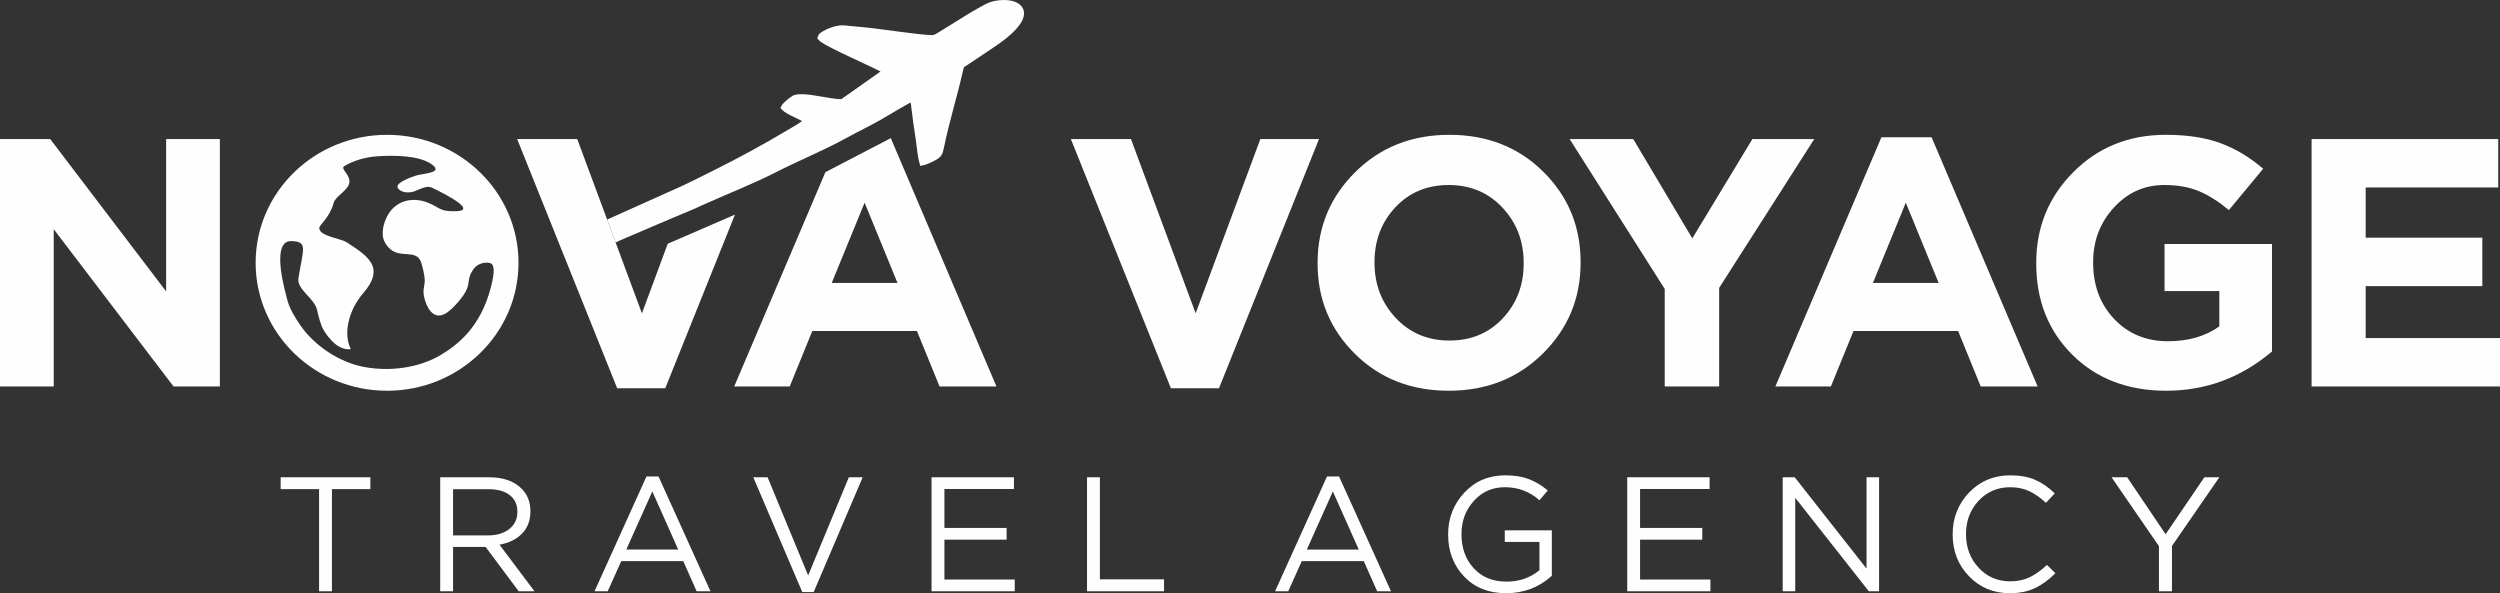
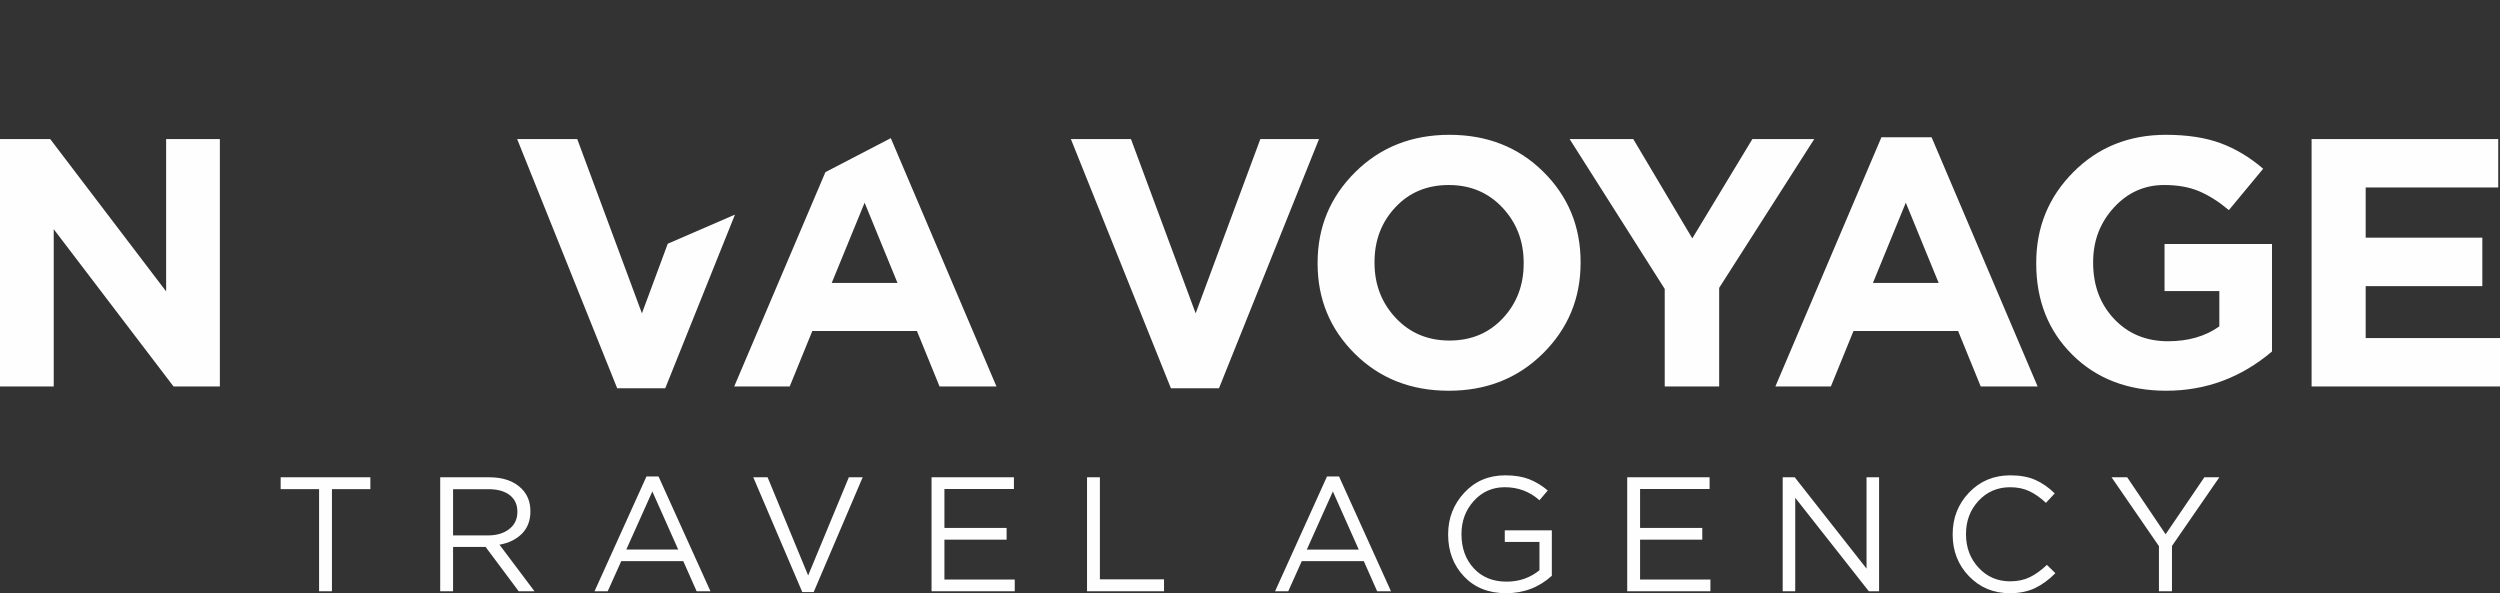
<svg xmlns="http://www.w3.org/2000/svg" xml:space="preserve" width="188.98mm" height="44.841mm" version="1.1" style="shape-rendering:geometricPrecision; text-rendering:geometricPrecision; image-rendering:optimizeQuality; fill-rule:evenodd; clip-rule:evenodd" viewBox="0 0 6366.75 1510.68">
  <rect x="0" y="0" width="6366.75" height="1510.68" fill="#333333" stroke="none" />
  <defs>
    <style type="text/css">
   
    .fil1 {fill:#FEFEFE}
    .fil2 {fill:#FEFEFE}
    .fil0 {fill:#FEFEFE;fill-rule:nonzero}
   
  </style>
  </defs>
  <g id="Слой_x0020_1">
    <g id="_1628508474464">
      <g>
        <g>
          <polygon class="fil0" points="-0,984.28 -0,354.13 127.83,354.13 423.1,742.12 423.1,354.13 559.93,354.13 559.93,984.28 442,984.28 136.83,583.68 136.83,984.28 " />
          <path class="fil1" d="M2102.03 438.4l166.54 -86.6 269.14 632.48 -144.93 0 -57.61 -141.33 -266.46 0 -57.61 141.33 -141.33 0 232.29 -545.88zm16.17 282.12l167.44 0 -83.72 -204.35 -83.72 204.35z" />
-           <path class="fil1" d="M2319.09 260.85c-2.07,1.13 -4.02,2.24 -5.42,3.01 -8.59,4.71 -17.09,9.62 -25.56,14.55 -14.59,8.5 -29.05,17.33 -43.69,25.73 -28.87,16.57 -58.95,30.77 -88.09,46.82 -59.03,32.51 -121.56,57.71 -181.56,88.25 -60.63,30.87 -124.52,55.34 -186.46,83.44 -15.64,7.1 -31.27,14.29 -47.25,20.61 -9.56,3.79 -19.1,7.95 -28.57,11.95 -16.69,7.06 -33.37,14.16 -50.03,21.27 -16.24,6.93 -32.48,13.87 -48.7,20.84 -8.05,3.46 -29.32,12.32 -37.22,16.07l-8.72 4.14 -21.67 -58.39 154.81 -69.5c41.51,-17.7 81.82,-38.33 122.15,-58.54 58.79,-29.47 117.29,-61.02 173.78,-94.7 7.58,-4.52 33.22,-18.85 45.74,-28.01 -6.75,-3.83 -14.69,-7.39 -20.41,-10.2 -9.03,-4.43 -23.98,-11.39 -30.65,-18.79l-4.08 -4.53 2.78 -5.42c4.06,-7.92 20.43,-20.71 28.29,-25.42 14.46,-8.68 52.36,-1.52 68.62,1.17 8.37,1.38 48.35,8.87 56.05,6.86l99.16 -69.97c-0.85,-0.44 -1.68,-0.87 -2.5,-1.28 -6.59,-3.39 -13.28,-6.62 -19.97,-9.81 -17.52,-8.37 -35.17,-16.5 -52.75,-24.77 -17.3,-8.13 -34.68,-16.33 -51.64,-25.13 -8.02,-4.16 -25.14,-12.82 -30.91,-19.61l-3.29 -3.87 1.7 -4.79c2.12,-6 2.46,-6 7.35,-9.66 13.89,-10.37 42.14,-20.44 59.54,-18.48 24.53,2.75 49.18,4.22 73.68,7.26 24.8,3.07 49.56,6.54 74.36,9.71 23.45,3 47.61,6.26 71.2,7.72 11.45,0.71 15.2,-3.69 24.4,-9.17 22.14,-13.23 43.88,-27.33 65.93,-40.75 12.02,-7.32 24.14,-14.58 36.46,-21.4 8.2,-4.54 18.24,-10.14 27.13,-13.03 22.6,-7.34 62.68,-8.98 78.8,11.46 10.37,13.14 5.95,29.21 -2.21,42.2 -13.5,21.49 -40.14,41.93 -60.74,56.31l-72.82 48.86c-12.07,8.4 -10.66,3.3 -14.04,18.12 -14.86,65.1 -35.06,129.32 -48.31,194.68 -3.24,15.97 -6.13,22.69 -20.67,30.78 -8.96,4.99 -21.37,11.15 -31.34,13.3l-8.1 1.75 -2.26 -7.97c-3.51,-12.36 -5.19,-28.11 -6.9,-40.94 -1.82,-13.66 -3.29,-27.8 -5.74,-41.33 -2.5,-13.84 -3.95,-28.71 -5.77,-42.7 -1.09,-8.32 -2.18,-16.64 -3.39,-24.94 -0.16,-1.11 -0.33,-2.41 -0.51,-3.77z" />
          <polygon class="fil1" points="1700.58,620.69 1871.73,546.54 1694.2,988.78 1571.78,988.78 1317.02,354.13 1470.05,354.13 1634.79,797.94 " />
          <path class="fil0" d="M2981.96 988.78l-254.76 -634.65 153.03 0 164.74 443.81 164.74 -443.81 149.44 0 -254.76 634.65 -122.43 0zm947.47 -88.67c-63.91,63.32 -143.88,94.97 -239.91,94.97 -96.02,0 -175.69,-31.36 -239,-94.07 -63.32,-62.72 -94.97,-139.38 -94.97,-230.01l0 -1.8c0,-90.62 31.96,-167.59 95.87,-230.9 63.92,-63.32 143.88,-94.97 239.91,-94.97 96.02,0 175.69,31.36 239.01,94.07 63.31,62.71 94.97,139.38 94.97,230l0 1.8c0,90.62 -31.96,167.59 -95.87,230.9zm-374.94 -90.47c36.01,38.41 81.62,57.61 136.83,57.61 55.21,0 100.52,-18.9 135.93,-56.71 35.41,-37.81 53.11,-84.32 53.11,-139.53l0 -1.8c0,-55.21 -18,-102.03 -54.01,-140.43 -36.01,-38.41 -81.62,-57.61 -136.84,-57.61 -55.21,0 -100.52,18.9 -135.93,56.71 -35.41,37.81 -53.11,84.32 -53.11,139.53l0 1.8c0,55.21 18,102.02 54.01,140.43zm685.06 174.64l0 -248.46 -242.16 -381.69 162.04 0 150.34 252.96 153.04 -252.96 157.54 0 -242.16 378.99 0 251.16 -138.63 0zm281.77 0l270.06 -634.65 127.83 0 270.06 634.65 -144.93 0 -57.61 -141.33 -266.46 0 -57.61 141.33 -141.33 0zm248.46 -263.76l167.44 0 -83.72 -204.35 -83.72 204.35zm747.17 274.56c-97.82,0 -177.49,-30.46 -239.01,-91.37 -61.51,-60.92 -92.27,-138.48 -92.27,-232.7l0 -1.8c0,-90.62 31.51,-167.59 94.52,-230.9 63.02,-63.32 141.63,-94.97 235.86,-94.97 54.01,0 100.22,7.05 138.63,21.15 38.41,14.1 74.72,35.86 108.93,65.26l-87.32 105.33c-25.81,-21.61 -51.16,-37.66 -76.07,-48.16 -24.9,-10.5 -54.46,-15.75 -88.67,-15.75 -50.41,0 -93.17,19.2 -128.28,57.61 -35.11,38.41 -52.66,84.62 -52.66,138.63l0 1.8c0,57.61 17.85,105.32 53.56,143.13 35.71,37.81 81.47,56.71 137.28,56.71 51.61,0 95.12,-12.6 130.53,-37.81l0 -90.02 -139.53 0 0 -119.73 273.66 0 0 273.66c-78.62,66.62 -168.34,99.92 -269.16,99.92zm369.99 -10.8l0 -630.15 475.31 0 0 123.33 -337.58 0 0 127.83 297.07 0 0 123.33 -297.07 0 0 132.33 342.08 0 0 123.33 -479.81 0z" />
        </g>
        <path class="fil0" d="M812.6 1505.71l0 -259.97 -97.85 0 0 -30.27 228.46 0 0 30.27 -97.85 0 0 259.97 -32.75 0zm308.48 0l0 -290.23 124.8 0c35.66,0 63.16,9.68 82.51,29.02 14.92,14.93 22.39,34 22.39,57.22l0 0.83c0,23.22 -7.19,42.08 -21.56,56.59 -14.37,14.51 -33.45,23.84 -57.22,27.99l89.14 118.58 -40.22 0 -84.17 -112.77 -82.92 0 0 112.77 -32.75 0zm32.75 -142.21l89.14 0c22.11,0 40.08,-5.39 53.9,-16.17 13.82,-10.78 20.73,-25.29 20.73,-43.53l0 -0.83c0,-17.97 -6.5,-32 -19.49,-42.09 -12.99,-10.09 -31.23,-15.13 -54.73,-15.13l-89.56 0 0 117.75zm360.3 142.21l132.26 -292.31 30.68 0 132.26 292.31 -35.24 0 -34 -76.71 -157.97 0 -34.41 76.71 -33.58 0zm80.85 -106.14l132.26 0 -65.92 -148.02 -66.34 148.02zm448.2 108.21l-124.8 -292.31 36.49 0 103.24 250.01 103.65 -250.01 35.24 0 -124.8 292.31 -29.02 0zm329.21 -2.07l0 -290.23 209.79 0 0 29.85 -177.04 0 0 99.1 158.38 0 0 29.85 -158.38 0 0 101.58 179.11 0 0 29.85 -211.87 0zm395.96 0l0 -290.23 32.75 0 0 259.97 163.36 0 0 30.27 -196.11 0zm478.88 0l132.26 -292.31 30.68 0 132.26 292.31 -35.24 0 -34 -76.71 -157.97 0 -34.41 76.71 -33.58 0zm80.85 -106.14l132.26 0 -65.92 -148.02 -66.34 148.02zm507.49 111.12c-44.5,0 -80.23,-14.24 -107.18,-42.71 -26.95,-28.47 -40.42,-63.99 -40.42,-106.56l0 -0.83c0,-40.91 13.68,-76.15 41.04,-105.73 27.37,-29.58 62.2,-44.36 104.48,-44.36 23.22,0 43.19,3.18 59.91,9.53 16.72,6.36 32.82,16.03 48.3,29.02l-21.14 24.88c-24.88,-22.11 -54.32,-33.17 -88.32,-33.17 -31.51,0 -57.77,11.61 -78.78,34.83 -21.01,23.22 -31.51,51.28 -31.51,84.17l0 0.83c0,35.11 10.43,63.99 31.3,86.65 20.87,22.67 48.72,34 83.54,34 32.06,0 59.98,-9.68 83.75,-29.02l0 -72.14 -88.32 0 0 -29.44 119.83 0 0 115.68c-32.62,29.57 -71.45,44.36 -116.51,44.36zm308.47 -4.98l0 -290.23 209.79 0 0 29.85 -177.04 0 0 99.1 158.38 0 0 29.85 -158.38 0 0 101.58 179.11 0 0 29.85 -211.87 0zm395.96 0l0 -290.23 30.68 0 182.85 232.6 0 -232.6 31.92 0 0 290.23 -26.12 0 -187.41 -237.99 0 237.99 -31.92 0zm578.39 4.98c-41.46,0 -76.08,-14.38 -103.86,-43.12 -27.78,-28.75 -41.67,-64.13 -41.67,-106.14l0 -0.83c0,-41.74 13.96,-77.19 41.87,-106.35 27.92,-29.16 62.89,-43.74 104.9,-43.74 24.88,0 46.09,3.87 63.64,11.61 17.55,7.74 34.07,19.21 49.54,34.41l-22.39 24.05c-13.82,-12.99 -27.85,-22.87 -42.09,-29.64 -14.23,-6.77 -30.61,-10.16 -49.13,-10.16 -32.07,0 -58.81,11.47 -80.23,34.41 -21.42,22.94 -32.13,51.14 -32.13,84.58l0 0.83c0,33.72 10.71,62.12 32.13,85.21 21.42,23.08 48.16,34.62 80.23,34.62 18.8,0 35.38,-3.46 49.75,-10.37 14.37,-6.91 29.02,-17.41 43.95,-31.51l21.56 21.14c-16.31,16.59 -33.59,29.23 -51.83,37.94 -18.24,8.71 -39.66,13.06 -64.27,13.06zm379.79 -4.98l0 -114.85 -120.65 -175.38 39.8 0 97.85 145.12 98.68 -145.12 38.14 0 -120.65 174.97 0 115.26 -33.17 0z" />
      </g>
-       <path class="fil2" d="M985.74 343.33c184.86,0 334.73,145.9 334.73,325.88 0,179.98 -149.86,325.89 -334.73,325.89 -184.86,0 -334.72,-145.9 -334.72,-325.89 0,-179.98 149.86,-325.88 334.72,-325.88zm73.93 103.68c-16.92,5.64 -55.08,19.44 -46.18,32.47 7.21,10.43 26.13,13.2 41.3,7.93 11.17,-3.88 29.5,-14.61 42.37,-10.75 0.37,0.11 131.06,60.17 63.08,61.22 -38.35,0.6 -37.02,-6.27 -63.76,-18.82 -43.27,-20.32 -90.41,-9.91 -111.88,34.37 -6.45,13.31 -10.72,28.28 -9.84,45.22 0.73,14.11 9.43,27.14 18.93,35.57 26.98,23.93 65.92,0.22 78.24,32.61 3.63,9.56 9.55,34.93 9.78,45.95 0.33,15.92 -7.09,25.72 -0.19,49.39 9.33,31.99 28.87,55.4 59.99,31.62 9.15,-6.99 20.24,-18.71 27.73,-27.66 32.1,-38.32 18.87,-44.69 29.63,-69.44 2.16,-3.55 4.04,-6.72 5.7,-9.58 0.4,-0.55 0.8,-1.11 1.2,-1.69 11.17,-16.25 32.76,-18.33 42.52,-15.45 9.97,2.94 12.99,18.78 1.95,61.26 -26.17,100.74 -82.46,145.61 -127.62,172.65 -53.08,31.78 -126.28,43.33 -194.66,30.8 -62.91,-11.53 -126.3,-53.38 -162.88,-106.02 -11.32,-16.72 -27.82,-41.71 -33.33,-64.87 -2.55,-10.73 -45.18,-151.19 9.93,-149.84 43.82,1.07 30.12,20.27 18.31,94.42 -4.55,28.62 40.42,50.96 47.26,80.26 4.61,19.78 9.69,40.1 17.42,52.66 14.69,23.87 38.06,51.19 68.77,47.86 -19.67,-38.52 -6.35,-98.58 31.27,-142.15 56.67,-65.64 13.69,-93.83 -40.74,-129.35 -17.28,-11.28 -71.4,-15.96 -70.86,-37.26 0.2,-7.72 26.93,-26.81 36.5,-63.56 4.57,-17.56 37.64,-31.98 40.07,-51.91 2.63,-21.52 -24.42,-35.03 -12.74,-42.01 23.97,-14.33 54.88,-23.03 83.34,-24.9 46.17,-3.05 105.48,-2.01 137.76,19.47 35.07,23.34 -21.28,23.86 -38.36,29.55z" />
    </g>
  </g>
</svg>